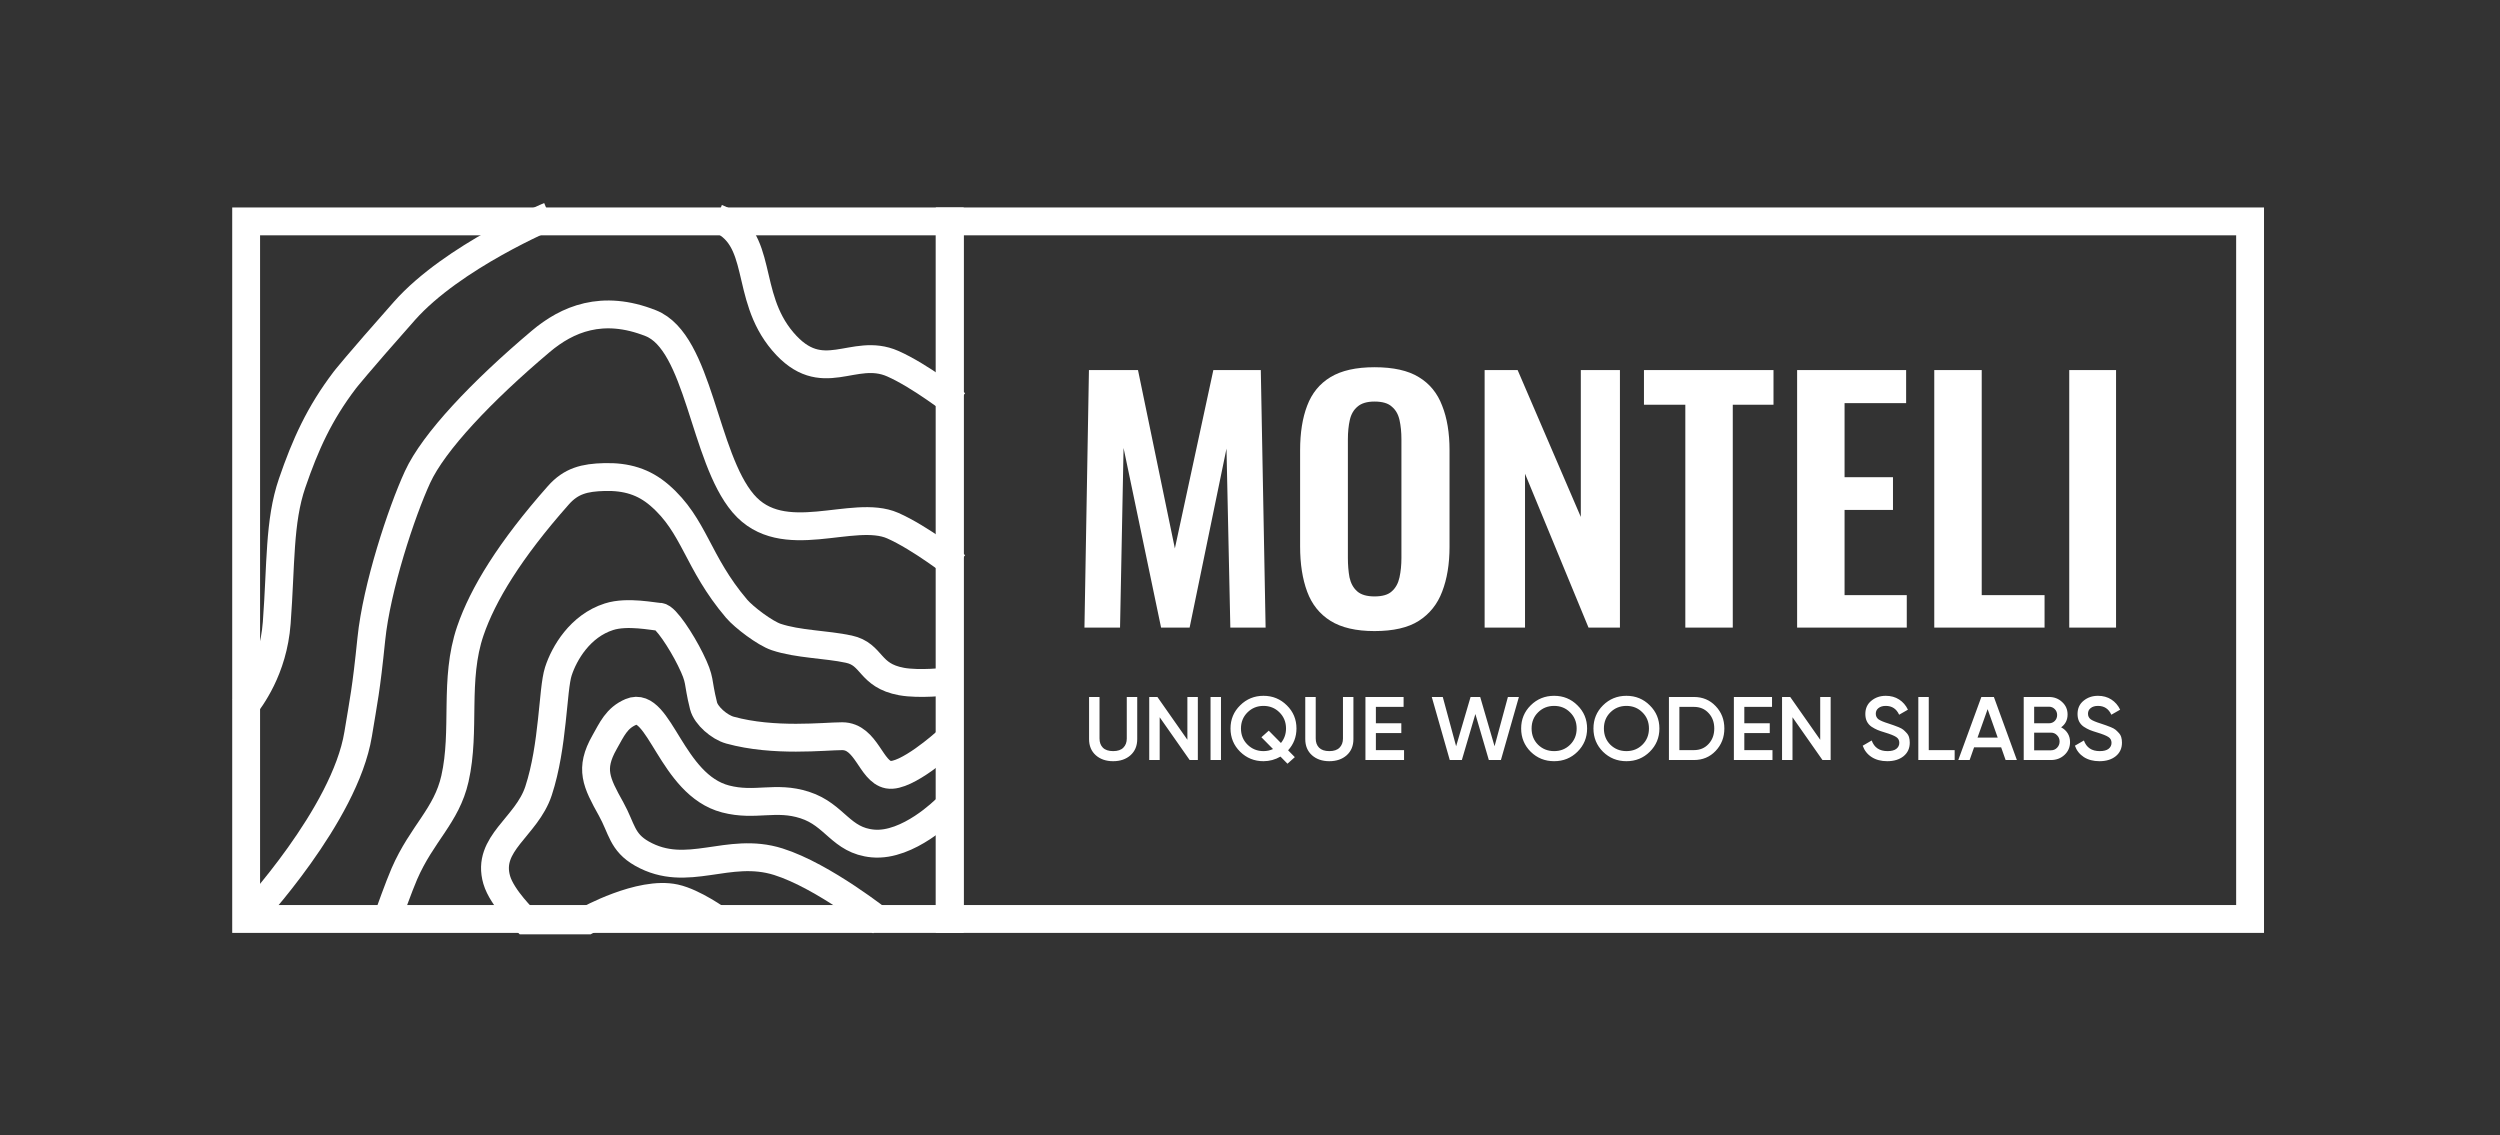
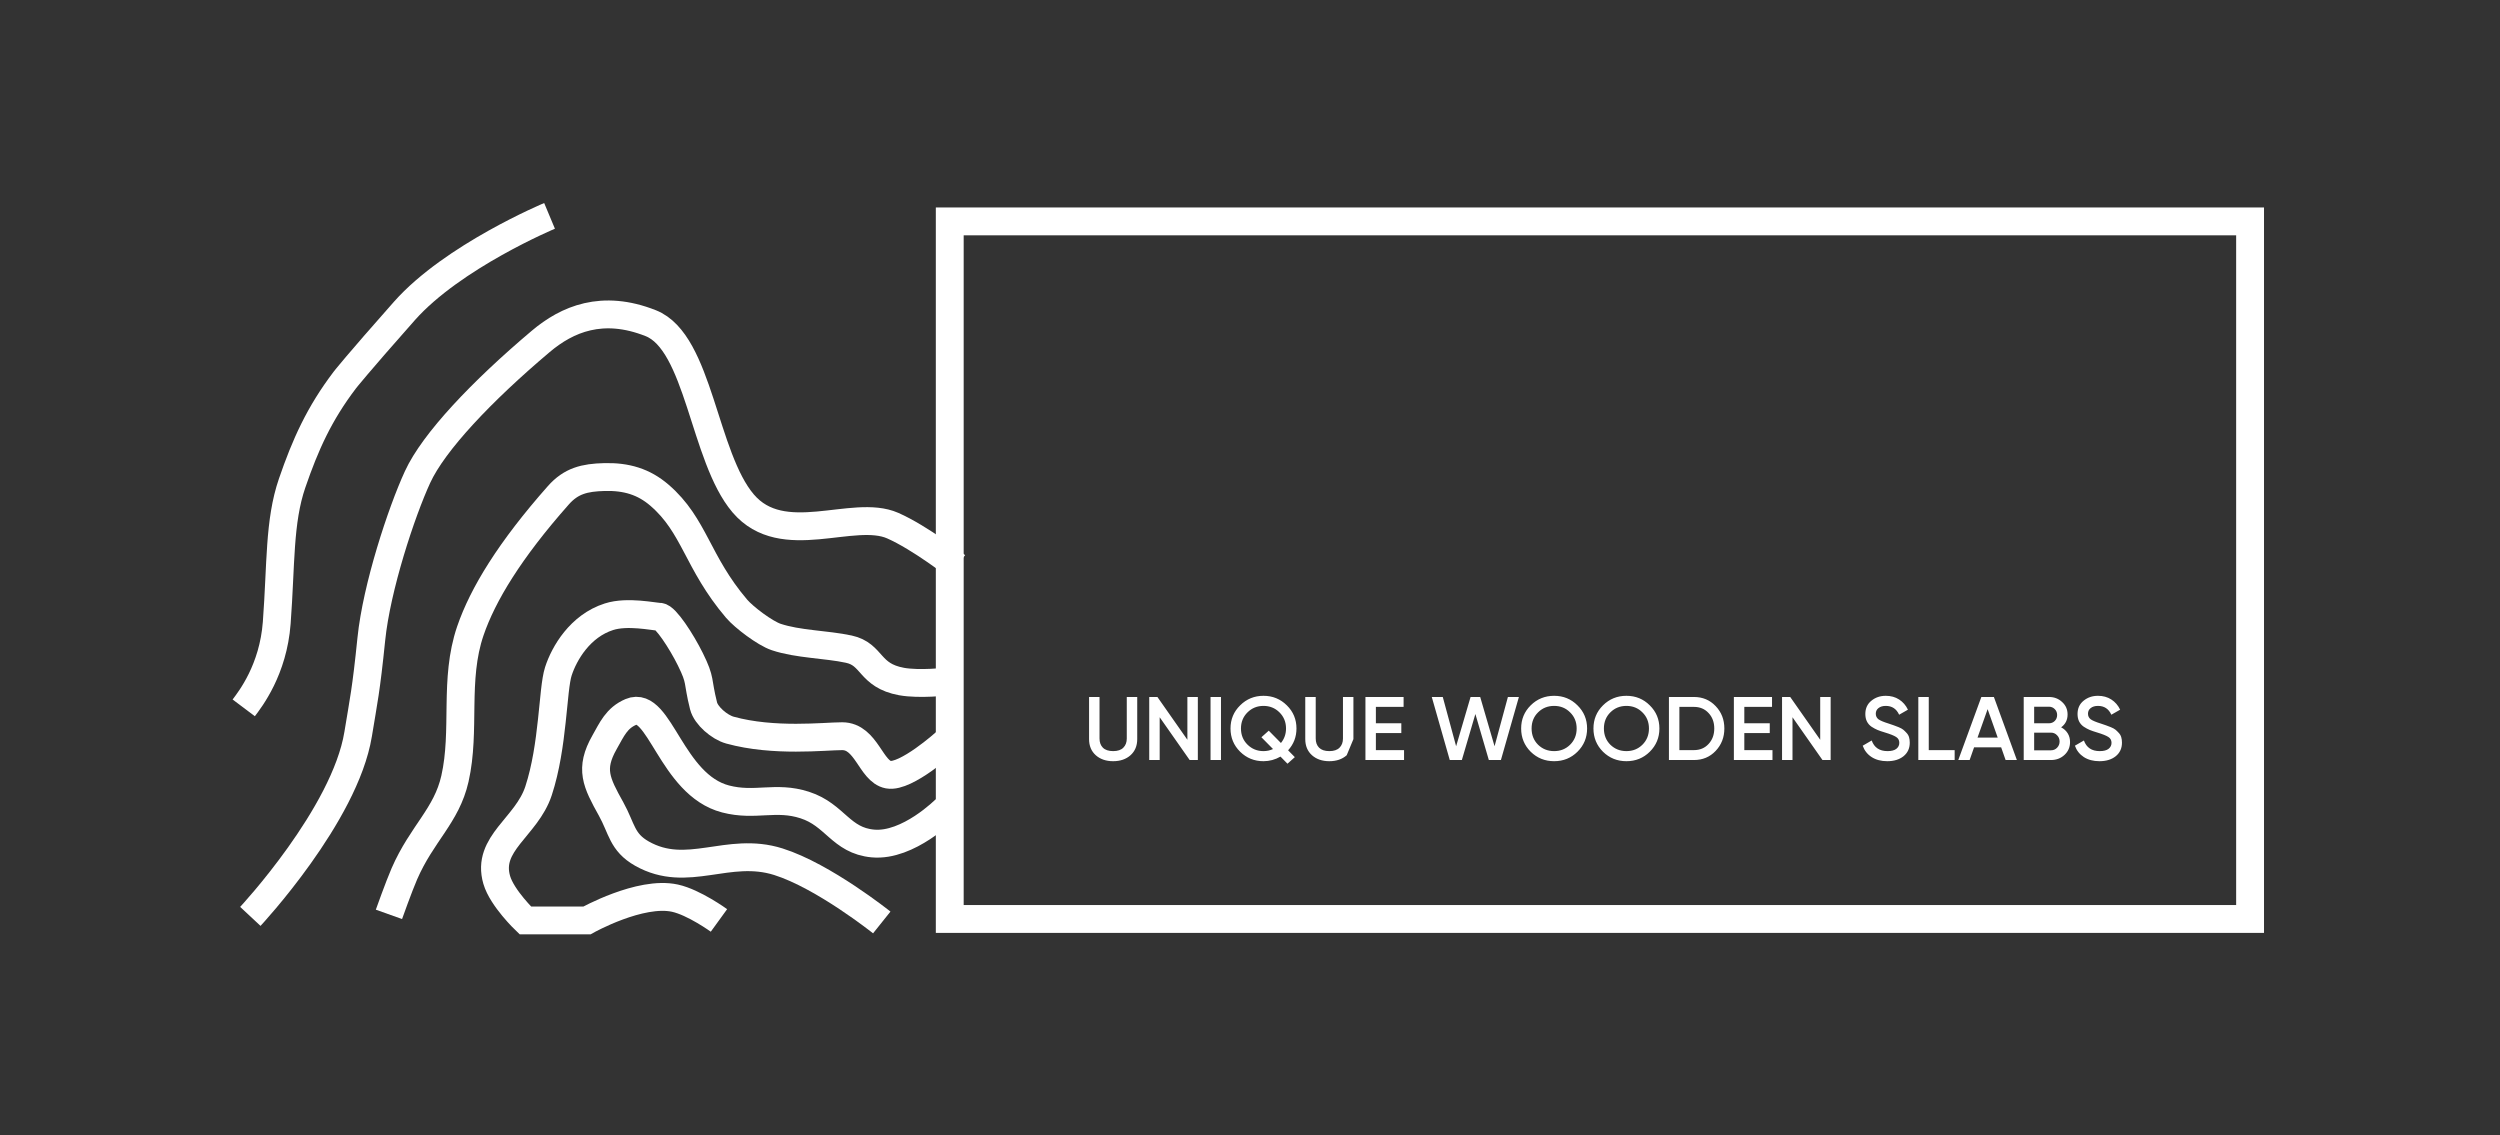
<svg xmlns="http://www.w3.org/2000/svg" width="359" height="163" viewBox="0 0 359 163" fill="none">
  <rect x="0" y="0" width="359" height="163" fill="#333333" stroke="none" />
  <path d="M126.621 132.465C126.621 132.465 118.28 125.795 111.772 123.743C104.52 121.456 98.716 126.271 92.184 122.58C89.284 120.941 89.313 118.971 87.761 116.184C85.623 112.344 84.64 110.413 86.813 106.59C87.867 104.735 88.539 103.106 90.604 102.229C94.711 100.485 96.382 112.698 104.189 114.73C108.463 115.843 111.372 114.249 115.563 115.603C119.945 117.018 120.735 120.704 125.357 121.126C130.432 121.59 135.783 116.184 135.783 116.184" stroke="white" stroke-width="4" />
-   <path d="M102.926 31.291C109.878 34.045 106.717 42.338 112.404 49.025C118.09 55.712 122.503 49.714 128.2 52.223C132.121 53.95 137.362 58.038 137.362 58.038" stroke="white" stroke-width="4" />
  <path d="M137.362 81.296C137.362 81.296 132.121 77.208 128.2 75.482C122.503 72.972 112.404 78.971 106.717 72.284C101.03 65.597 100.4 49.163 93.448 46.409C86.495 43.655 81.442 45.827 77.651 49.025C69.197 56.157 62.275 63.465 59.959 68.504C57.642 73.544 54.082 84.32 53.324 91.763C52.566 99.205 52.218 100.599 51.428 105.427C49.529 117.041 35.948 131.593 35.948 131.593" stroke="white" stroke-width="4" />
-   <path d="M136.384 31.792H35.346V131.964H136.384V31.792Z" stroke="white" stroke-width="4" />
  <path d="M35 101.648C35.948 100.388 39.233 96.182 39.739 89.437C40.371 81.006 40.055 74.9 41.95 69.376C43.846 63.852 45.847 59.395 49.533 54.549C49.533 54.549 51.113 52.514 58.063 44.664C65.014 36.815 78.915 31 78.915 31" stroke="white" stroke-width="4" />
  <path d="M55.852 131.302C55.852 131.302 57.284 127.28 58.063 125.487C60.591 119.673 64.125 117.143 65.329 111.823C66.909 104.846 65.143 97.622 67.541 90.6C69.328 85.367 73.228 78.971 80.178 71.121C82.003 69.06 83.926 68.576 86.813 68.504C89.933 68.427 92.434 69.156 94.711 71.121C99.766 75.482 100.082 80.715 105.769 87.402C106.825 88.644 109.846 90.93 111.456 91.472C114.585 92.525 118.638 92.517 121.882 93.216C125.357 93.965 124.73 97.004 129.464 97.868C132.005 98.332 136.099 97.868 136.099 97.868" stroke="white" stroke-width="4" />
  <path d="M103.242 132.174C103.242 132.174 99.662 129.578 96.923 128.976C91.945 127.882 84.286 132.174 84.286 132.174H75.439C75.439 132.174 72.095 128.975 71.332 126.36C69.799 121.104 75.624 118.776 77.335 113.567C79.466 107.081 79.336 99.031 80.178 96.414C81.021 93.798 83.311 89.886 87.445 88.565C90.125 87.707 93.869 88.565 94.711 88.565C95.554 88.565 97.846 92.061 99.135 94.67C100.714 97.868 100.082 97.577 101.03 101.357C101.385 102.774 103.308 104.428 104.821 104.846C111.14 106.59 118.406 105.718 120.934 105.718C124.428 105.718 125.041 110.769 127.568 111.242C130.096 111.714 135.783 106.59 135.783 106.59" stroke="white" stroke-width="4" />
  <path d="M323.112 31.792H136.384V131.964H323.112V31.792Z" stroke="white" stroke-width="4" />
-   <path d="M155.727 90.12L156.372 53.145H163.416L168.711 78.754L174.236 53.145H181.051L181.741 90.12H176.676L176.124 64.42L170.829 90.12H166.731L161.344 64.329L160.838 90.12H155.727ZM197.378 90.622C194.738 90.622 192.635 90.135 191.07 89.161C189.504 88.187 188.384 86.787 187.709 84.962C187.033 83.136 186.696 80.975 186.696 78.48V64.648C186.696 62.153 187.033 60.023 187.709 58.257C188.384 56.462 189.504 55.093 191.07 54.149C192.635 53.206 194.738 52.734 197.378 52.734C200.079 52.734 202.197 53.206 203.732 54.149C205.297 55.093 206.417 56.462 207.093 58.257C207.799 60.023 208.152 62.153 208.152 64.648V78.525C208.152 80.99 207.799 83.136 207.093 84.962C206.417 86.757 205.297 88.157 203.732 89.161C202.197 90.135 200.079 90.622 197.378 90.622ZM197.378 85.646C198.513 85.646 199.342 85.403 199.864 84.916C200.417 84.429 200.785 83.76 200.969 82.907C201.153 82.055 201.245 81.127 201.245 80.123V63.096C201.245 62.061 201.153 61.133 200.969 60.312C200.785 59.49 200.417 58.851 199.864 58.394C199.342 57.907 198.513 57.664 197.378 57.664C196.303 57.664 195.49 57.907 194.937 58.394C194.385 58.851 194.017 59.49 193.832 60.312C193.648 61.133 193.556 62.061 193.556 63.096V80.123C193.556 81.127 193.633 82.055 193.786 82.907C193.971 83.76 194.339 84.429 194.891 84.916C195.444 85.403 196.273 85.646 197.378 85.646ZM213.192 90.12V53.145H217.934L227.005 74.234V53.145H232.622V90.12H228.11L218.993 68.026V90.12H213.192ZM242.012 90.12V58.12H236.073V53.145H254.674V58.12H248.826V90.12H242.012ZM258.066 90.12V53.145H273.72V57.892H264.88V68.528H271.832V73.23H264.88V85.464H273.812V90.12H258.066ZM277.76 90.12V53.145H284.575V85.464H293.599V90.12H277.76ZM297.143 90.12V53.145H303.865V90.12H297.143Z" fill="white" />
-   <path d="M162.339 108.454C161.696 109.024 160.865 109.308 159.847 109.308C158.83 109.308 157.999 109.024 157.356 108.454C156.712 107.877 156.39 107.105 156.39 106.139V100.086H157.891V106.049C157.891 106.601 158.051 107.04 158.373 107.368C158.704 107.696 159.195 107.86 159.847 107.86C160.5 107.86 160.986 107.696 161.308 107.368C161.638 107.04 161.805 106.601 161.805 106.049V100.086H163.305V106.139C163.305 107.105 162.983 107.877 162.339 108.454ZM170.509 100.086H172.01V109.14H170.835L166.53 102.996V109.14H165.03V100.086H166.204L170.509 106.23V100.086ZM173.833 100.086H175.334V109.14H173.833V100.086ZM186.173 104.613C186.173 105.82 185.772 106.864 184.972 107.743L185.937 108.726L184.881 109.67L183.877 108.648C183.111 109.088 182.297 109.308 181.437 109.308C180.123 109.308 179.007 108.855 178.085 107.95C177.162 107.036 176.702 105.924 176.702 104.613C176.702 103.303 177.162 102.195 178.085 101.289C179.007 100.375 180.123 99.918 181.437 99.918C182.75 99.918 183.868 100.375 184.79 101.289C185.711 102.195 186.173 103.303 186.173 104.613ZM181.437 107.86C181.924 107.86 182.381 107.76 182.807 107.562L181.137 105.868L182.194 104.924L183.942 106.695C184.428 106.101 184.673 105.406 184.673 104.613C184.673 103.691 184.359 102.919 183.732 102.298C183.107 101.677 182.341 101.367 181.437 101.367C180.533 101.367 179.768 101.677 179.141 102.298C178.514 102.919 178.202 103.691 178.202 104.613C178.202 105.536 178.514 106.307 179.141 106.928C179.768 107.549 180.533 107.86 181.437 107.86ZM193.386 108.454C192.741 109.024 191.911 109.308 190.893 109.308C189.877 109.308 189.045 109.024 188.402 108.454C187.759 107.877 187.436 107.105 187.436 106.139V100.086H188.937V106.049C188.937 106.601 189.098 107.04 189.42 107.368C189.75 107.696 190.241 107.86 190.893 107.86C191.546 107.86 192.033 107.696 192.355 107.368C192.685 107.04 192.85 106.601 192.85 106.049V100.086H194.35V106.139C194.35 107.105 194.029 107.877 193.386 108.454ZM197.577 107.717H201.621V109.14H196.077V100.086H201.556V101.509H197.577V103.863H201.23V105.273H197.577V107.717ZM208.186 109.14L205.603 100.086H207.182L209.099 107.161L211.174 100.086H212.556L214.618 107.161L216.535 100.086H218.113L215.531 109.14H213.796L211.864 102.531L209.922 109.14H208.186ZM226.525 107.95C225.612 108.855 224.494 109.308 223.172 109.308C221.851 109.308 220.728 108.855 219.807 107.95C218.894 107.036 218.437 105.924 218.437 104.613C218.437 103.303 218.894 102.195 219.807 101.289C220.728 100.375 221.851 99.918 223.172 99.918C224.494 99.918 225.612 100.375 226.525 101.289C227.446 102.195 227.908 103.303 227.908 104.613C227.908 105.924 227.446 107.036 226.525 107.95ZM220.863 106.941C221.489 107.553 222.259 107.86 223.172 107.86C224.085 107.86 224.851 107.553 225.467 106.941C226.094 106.32 226.408 105.544 226.408 104.613C226.408 103.682 226.094 102.91 225.467 102.298C224.851 101.677 224.085 101.367 223.172 101.367C222.259 101.367 221.489 101.677 220.863 102.298C220.245 102.91 219.937 103.682 219.937 104.613C219.937 105.544 220.245 106.32 220.863 106.941ZM236.908 107.95C235.995 108.855 234.877 109.308 233.554 109.308C232.233 109.308 231.112 108.855 230.189 107.95C229.276 107.036 228.82 105.924 228.82 104.613C228.82 103.303 229.276 102.195 230.189 101.289C231.112 100.375 232.233 99.918 233.554 99.918C234.877 99.918 235.995 100.375 236.908 101.289C237.83 102.195 238.29 103.303 238.29 104.613C238.29 105.924 237.83 107.036 236.908 107.95ZM231.246 106.941C231.873 107.553 232.641 107.86 233.554 107.86C234.468 107.86 235.234 107.553 235.851 106.941C236.477 106.32 236.79 105.544 236.79 104.613C236.79 103.682 236.477 102.91 235.851 102.298C235.234 101.677 234.468 101.367 233.554 101.367C232.641 101.367 231.873 101.677 231.246 102.298C230.628 102.91 230.32 103.682 230.32 104.613C230.32 105.544 230.628 106.32 231.246 106.941ZM243.246 100.086C244.498 100.086 245.538 100.522 246.364 101.393C247.2 102.264 247.617 103.337 247.617 104.613C247.617 105.881 247.2 106.954 246.364 107.834C245.538 108.705 244.498 109.14 243.246 109.14H239.659V100.086H243.246ZM243.246 107.717C244.107 107.717 244.808 107.424 245.346 106.838C245.895 106.251 246.169 105.51 246.169 104.613C246.169 103.708 245.895 102.966 245.346 102.389C244.808 101.802 244.107 101.509 243.246 101.509H241.159V107.717H243.246ZM250.484 107.717H254.528V109.14H248.984V100.086H254.463V101.509H250.484V103.863H254.137V105.273H250.484V107.717ZM261.381 100.086H262.881V109.14H261.707L257.402 102.996V109.14H255.902V100.086H257.076L261.381 106.23V100.086ZM271.006 109.308C270.127 109.308 269.379 109.11 268.762 108.713C268.153 108.317 267.727 107.773 267.484 107.084L268.776 106.333C269.14 107.351 269.897 107.86 271.044 107.86C271.61 107.86 272.032 107.752 272.311 107.536C272.597 107.312 272.74 107.023 272.74 106.67C272.74 106.299 272.588 106.019 272.284 105.829C271.979 105.631 271.441 105.415 270.667 105.182C270.232 105.053 269.879 104.932 269.61 104.82C269.341 104.708 269.053 104.553 268.749 104.355C268.453 104.148 268.232 103.893 268.084 103.591C267.935 103.29 267.862 102.936 267.862 102.531C267.862 101.729 268.149 101.095 268.723 100.63C269.297 100.155 269.988 99.918 270.798 99.918C271.528 99.918 272.167 100.095 272.715 100.449C273.262 100.802 273.684 101.289 273.98 101.91L272.715 102.634C272.332 101.789 271.693 101.367 270.798 101.367C270.363 101.367 270.015 101.47 269.754 101.677C269.493 101.876 269.363 102.147 269.363 102.492C269.363 102.828 269.493 103.096 269.754 103.294C270.023 103.484 270.506 103.686 271.202 103.902C271.55 104.014 271.802 104.1 271.958 104.16C272.124 104.212 272.349 104.298 272.637 104.419C272.932 104.54 273.154 104.661 273.302 104.781C273.45 104.902 273.606 105.053 273.771 105.234C273.945 105.415 274.067 105.622 274.137 105.855C274.206 106.088 274.241 106.351 274.241 106.644C274.241 107.463 273.941 108.114 273.342 108.597C272.749 109.071 271.972 109.308 271.006 109.308ZM276.97 107.717H280.688V109.14H275.47V100.086H276.97V107.717ZM288.005 109.14L287.365 107.316H283.479L282.839 109.14H281.208L284.522 100.086H286.322L289.623 109.14H288.005ZM283.973 105.919H286.87L285.423 101.832L283.973 105.919ZM295.979 104.445C296.379 104.652 296.693 104.937 296.919 105.299C297.144 105.661 297.258 106.079 297.258 106.553C297.258 107.295 296.992 107.911 296.463 108.403C295.932 108.894 295.283 109.14 294.519 109.14H290.605V100.086H294.231C294.979 100.086 295.609 100.328 296.122 100.811C296.644 101.285 296.905 101.88 296.905 102.596C296.905 103.38 296.597 103.997 295.979 104.445ZM294.231 101.483H292.105V103.863H294.231C294.562 103.863 294.84 103.751 295.066 103.527C295.292 103.294 295.405 103.009 295.405 102.673C295.405 102.337 295.292 102.057 295.066 101.832C294.84 101.6 294.562 101.483 294.231 101.483ZM294.519 107.743C294.866 107.743 295.158 107.622 295.392 107.381C295.636 107.131 295.758 106.829 295.758 106.476C295.758 106.122 295.636 105.825 295.392 105.583C295.158 105.333 294.866 105.208 294.519 105.208H292.105V107.743H294.519ZM301.479 109.308C300.601 109.308 299.853 109.11 299.235 108.713C298.627 108.317 298.201 107.773 297.956 107.084L299.248 106.333C299.614 107.351 300.37 107.86 301.518 107.86C302.084 107.86 302.506 107.752 302.783 107.536C303.071 107.312 303.214 107.023 303.214 106.67C303.214 106.299 303.062 106.019 302.758 105.829C302.453 105.631 301.913 105.415 301.14 105.182C300.705 105.053 300.353 104.932 300.083 104.82C299.813 104.708 299.527 104.553 299.223 104.355C298.927 104.148 298.705 103.893 298.557 103.591C298.409 103.29 298.335 102.936 298.335 102.531C298.335 101.729 298.623 101.095 299.196 100.63C299.77 100.155 300.462 99.918 301.27 99.918C302 99.918 302.64 100.095 303.189 100.449C303.736 100.802 304.158 101.289 304.453 101.91L303.189 102.634C302.805 101.789 302.167 101.367 301.27 101.367C300.835 101.367 300.487 101.47 300.227 101.677C299.966 101.876 299.835 102.147 299.835 102.492C299.835 102.828 299.966 103.096 300.227 103.294C300.496 103.484 300.979 103.686 301.674 103.902C302.022 104.014 302.275 104.1 302.431 104.16C302.596 104.212 302.823 104.298 303.109 104.419C303.406 104.54 303.627 104.661 303.776 104.781C303.923 104.902 304.08 105.053 304.245 105.234C304.419 105.415 304.54 105.622 304.61 105.855C304.68 106.088 304.714 106.351 304.714 106.644C304.714 107.463 304.414 108.114 303.814 108.597C303.223 109.071 302.444 109.308 301.479 109.308Z" fill="white" />
+   <path d="M162.339 108.454C161.696 109.024 160.865 109.308 159.847 109.308C158.83 109.308 157.999 109.024 157.356 108.454C156.712 107.877 156.39 107.105 156.39 106.139V100.086H157.891V106.049C157.891 106.601 158.051 107.04 158.373 107.368C158.704 107.696 159.195 107.86 159.847 107.86C160.5 107.86 160.986 107.696 161.308 107.368C161.638 107.04 161.805 106.601 161.805 106.049V100.086H163.305V106.139C163.305 107.105 162.983 107.877 162.339 108.454ZM170.509 100.086H172.01V109.14H170.835L166.53 102.996V109.14H165.03V100.086H166.204L170.509 106.23V100.086ZM173.833 100.086H175.334V109.14H173.833V100.086ZM186.173 104.613C186.173 105.82 185.772 106.864 184.972 107.743L185.937 108.726L184.881 109.67L183.877 108.648C183.111 109.088 182.297 109.308 181.437 109.308C180.123 109.308 179.007 108.855 178.085 107.95C177.162 107.036 176.702 105.924 176.702 104.613C176.702 103.303 177.162 102.195 178.085 101.289C179.007 100.375 180.123 99.918 181.437 99.918C182.75 99.918 183.868 100.375 184.79 101.289C185.711 102.195 186.173 103.303 186.173 104.613ZM181.437 107.86C181.924 107.86 182.381 107.76 182.807 107.562L181.137 105.868L182.194 104.924L183.942 106.695C184.428 106.101 184.673 105.406 184.673 104.613C184.673 103.691 184.359 102.919 183.732 102.298C183.107 101.677 182.341 101.367 181.437 101.367C180.533 101.367 179.768 101.677 179.141 102.298C178.514 102.919 178.202 103.691 178.202 104.613C178.202 105.536 178.514 106.307 179.141 106.928C179.768 107.549 180.533 107.86 181.437 107.86ZM193.386 108.454C192.741 109.024 191.911 109.308 190.893 109.308C189.877 109.308 189.045 109.024 188.402 108.454C187.759 107.877 187.436 107.105 187.436 106.139V100.086H188.937V106.049C188.937 106.601 189.098 107.04 189.42 107.368C189.75 107.696 190.241 107.86 190.893 107.86C191.546 107.86 192.033 107.696 192.355 107.368C192.685 107.04 192.85 106.601 192.85 106.049V100.086H194.35V106.139ZM197.577 107.717H201.621V109.14H196.077V100.086H201.556V101.509H197.577V103.863H201.23V105.273H197.577V107.717ZM208.186 109.14L205.603 100.086H207.182L209.099 107.161L211.174 100.086H212.556L214.618 107.161L216.535 100.086H218.113L215.531 109.14H213.796L211.864 102.531L209.922 109.14H208.186ZM226.525 107.95C225.612 108.855 224.494 109.308 223.172 109.308C221.851 109.308 220.728 108.855 219.807 107.95C218.894 107.036 218.437 105.924 218.437 104.613C218.437 103.303 218.894 102.195 219.807 101.289C220.728 100.375 221.851 99.918 223.172 99.918C224.494 99.918 225.612 100.375 226.525 101.289C227.446 102.195 227.908 103.303 227.908 104.613C227.908 105.924 227.446 107.036 226.525 107.95ZM220.863 106.941C221.489 107.553 222.259 107.86 223.172 107.86C224.085 107.86 224.851 107.553 225.467 106.941C226.094 106.32 226.408 105.544 226.408 104.613C226.408 103.682 226.094 102.91 225.467 102.298C224.851 101.677 224.085 101.367 223.172 101.367C222.259 101.367 221.489 101.677 220.863 102.298C220.245 102.91 219.937 103.682 219.937 104.613C219.937 105.544 220.245 106.32 220.863 106.941ZM236.908 107.95C235.995 108.855 234.877 109.308 233.554 109.308C232.233 109.308 231.112 108.855 230.189 107.95C229.276 107.036 228.82 105.924 228.82 104.613C228.82 103.303 229.276 102.195 230.189 101.289C231.112 100.375 232.233 99.918 233.554 99.918C234.877 99.918 235.995 100.375 236.908 101.289C237.83 102.195 238.29 103.303 238.29 104.613C238.29 105.924 237.83 107.036 236.908 107.95ZM231.246 106.941C231.873 107.553 232.641 107.86 233.554 107.86C234.468 107.86 235.234 107.553 235.851 106.941C236.477 106.32 236.79 105.544 236.79 104.613C236.79 103.682 236.477 102.91 235.851 102.298C235.234 101.677 234.468 101.367 233.554 101.367C232.641 101.367 231.873 101.677 231.246 102.298C230.628 102.91 230.32 103.682 230.32 104.613C230.32 105.544 230.628 106.32 231.246 106.941ZM243.246 100.086C244.498 100.086 245.538 100.522 246.364 101.393C247.2 102.264 247.617 103.337 247.617 104.613C247.617 105.881 247.2 106.954 246.364 107.834C245.538 108.705 244.498 109.14 243.246 109.14H239.659V100.086H243.246ZM243.246 107.717C244.107 107.717 244.808 107.424 245.346 106.838C245.895 106.251 246.169 105.51 246.169 104.613C246.169 103.708 245.895 102.966 245.346 102.389C244.808 101.802 244.107 101.509 243.246 101.509H241.159V107.717H243.246ZM250.484 107.717H254.528V109.14H248.984V100.086H254.463V101.509H250.484V103.863H254.137V105.273H250.484V107.717ZM261.381 100.086H262.881V109.14H261.707L257.402 102.996V109.14H255.902V100.086H257.076L261.381 106.23V100.086ZM271.006 109.308C270.127 109.308 269.379 109.11 268.762 108.713C268.153 108.317 267.727 107.773 267.484 107.084L268.776 106.333C269.14 107.351 269.897 107.86 271.044 107.86C271.61 107.86 272.032 107.752 272.311 107.536C272.597 107.312 272.74 107.023 272.74 106.67C272.74 106.299 272.588 106.019 272.284 105.829C271.979 105.631 271.441 105.415 270.667 105.182C270.232 105.053 269.879 104.932 269.61 104.82C269.341 104.708 269.053 104.553 268.749 104.355C268.453 104.148 268.232 103.893 268.084 103.591C267.935 103.29 267.862 102.936 267.862 102.531C267.862 101.729 268.149 101.095 268.723 100.63C269.297 100.155 269.988 99.918 270.798 99.918C271.528 99.918 272.167 100.095 272.715 100.449C273.262 100.802 273.684 101.289 273.98 101.91L272.715 102.634C272.332 101.789 271.693 101.367 270.798 101.367C270.363 101.367 270.015 101.47 269.754 101.677C269.493 101.876 269.363 102.147 269.363 102.492C269.363 102.828 269.493 103.096 269.754 103.294C270.023 103.484 270.506 103.686 271.202 103.902C271.55 104.014 271.802 104.1 271.958 104.16C272.124 104.212 272.349 104.298 272.637 104.419C272.932 104.54 273.154 104.661 273.302 104.781C273.45 104.902 273.606 105.053 273.771 105.234C273.945 105.415 274.067 105.622 274.137 105.855C274.206 106.088 274.241 106.351 274.241 106.644C274.241 107.463 273.941 108.114 273.342 108.597C272.749 109.071 271.972 109.308 271.006 109.308ZM276.97 107.717H280.688V109.14H275.47V100.086H276.97V107.717ZM288.005 109.14L287.365 107.316H283.479L282.839 109.14H281.208L284.522 100.086H286.322L289.623 109.14H288.005ZM283.973 105.919H286.87L285.423 101.832L283.973 105.919ZM295.979 104.445C296.379 104.652 296.693 104.937 296.919 105.299C297.144 105.661 297.258 106.079 297.258 106.553C297.258 107.295 296.992 107.911 296.463 108.403C295.932 108.894 295.283 109.14 294.519 109.14H290.605V100.086H294.231C294.979 100.086 295.609 100.328 296.122 100.811C296.644 101.285 296.905 101.88 296.905 102.596C296.905 103.38 296.597 103.997 295.979 104.445ZM294.231 101.483H292.105V103.863H294.231C294.562 103.863 294.84 103.751 295.066 103.527C295.292 103.294 295.405 103.009 295.405 102.673C295.405 102.337 295.292 102.057 295.066 101.832C294.84 101.6 294.562 101.483 294.231 101.483ZM294.519 107.743C294.866 107.743 295.158 107.622 295.392 107.381C295.636 107.131 295.758 106.829 295.758 106.476C295.758 106.122 295.636 105.825 295.392 105.583C295.158 105.333 294.866 105.208 294.519 105.208H292.105V107.743H294.519ZM301.479 109.308C300.601 109.308 299.853 109.11 299.235 108.713C298.627 108.317 298.201 107.773 297.956 107.084L299.248 106.333C299.614 107.351 300.37 107.86 301.518 107.86C302.084 107.86 302.506 107.752 302.783 107.536C303.071 107.312 303.214 107.023 303.214 106.67C303.214 106.299 303.062 106.019 302.758 105.829C302.453 105.631 301.913 105.415 301.14 105.182C300.705 105.053 300.353 104.932 300.083 104.82C299.813 104.708 299.527 104.553 299.223 104.355C298.927 104.148 298.705 103.893 298.557 103.591C298.409 103.29 298.335 102.936 298.335 102.531C298.335 101.729 298.623 101.095 299.196 100.63C299.77 100.155 300.462 99.918 301.27 99.918C302 99.918 302.64 100.095 303.189 100.449C303.736 100.802 304.158 101.289 304.453 101.91L303.189 102.634C302.805 101.789 302.167 101.367 301.27 101.367C300.835 101.367 300.487 101.47 300.227 101.677C299.966 101.876 299.835 102.147 299.835 102.492C299.835 102.828 299.966 103.096 300.227 103.294C300.496 103.484 300.979 103.686 301.674 103.902C302.022 104.014 302.275 104.1 302.431 104.16C302.596 104.212 302.823 104.298 303.109 104.419C303.406 104.54 303.627 104.661 303.776 104.781C303.923 104.902 304.08 105.053 304.245 105.234C304.419 105.415 304.54 105.622 304.61 105.855C304.68 106.088 304.714 106.351 304.714 106.644C304.714 107.463 304.414 108.114 303.814 108.597C303.223 109.071 302.444 109.308 301.479 109.308Z" fill="white" />
</svg>